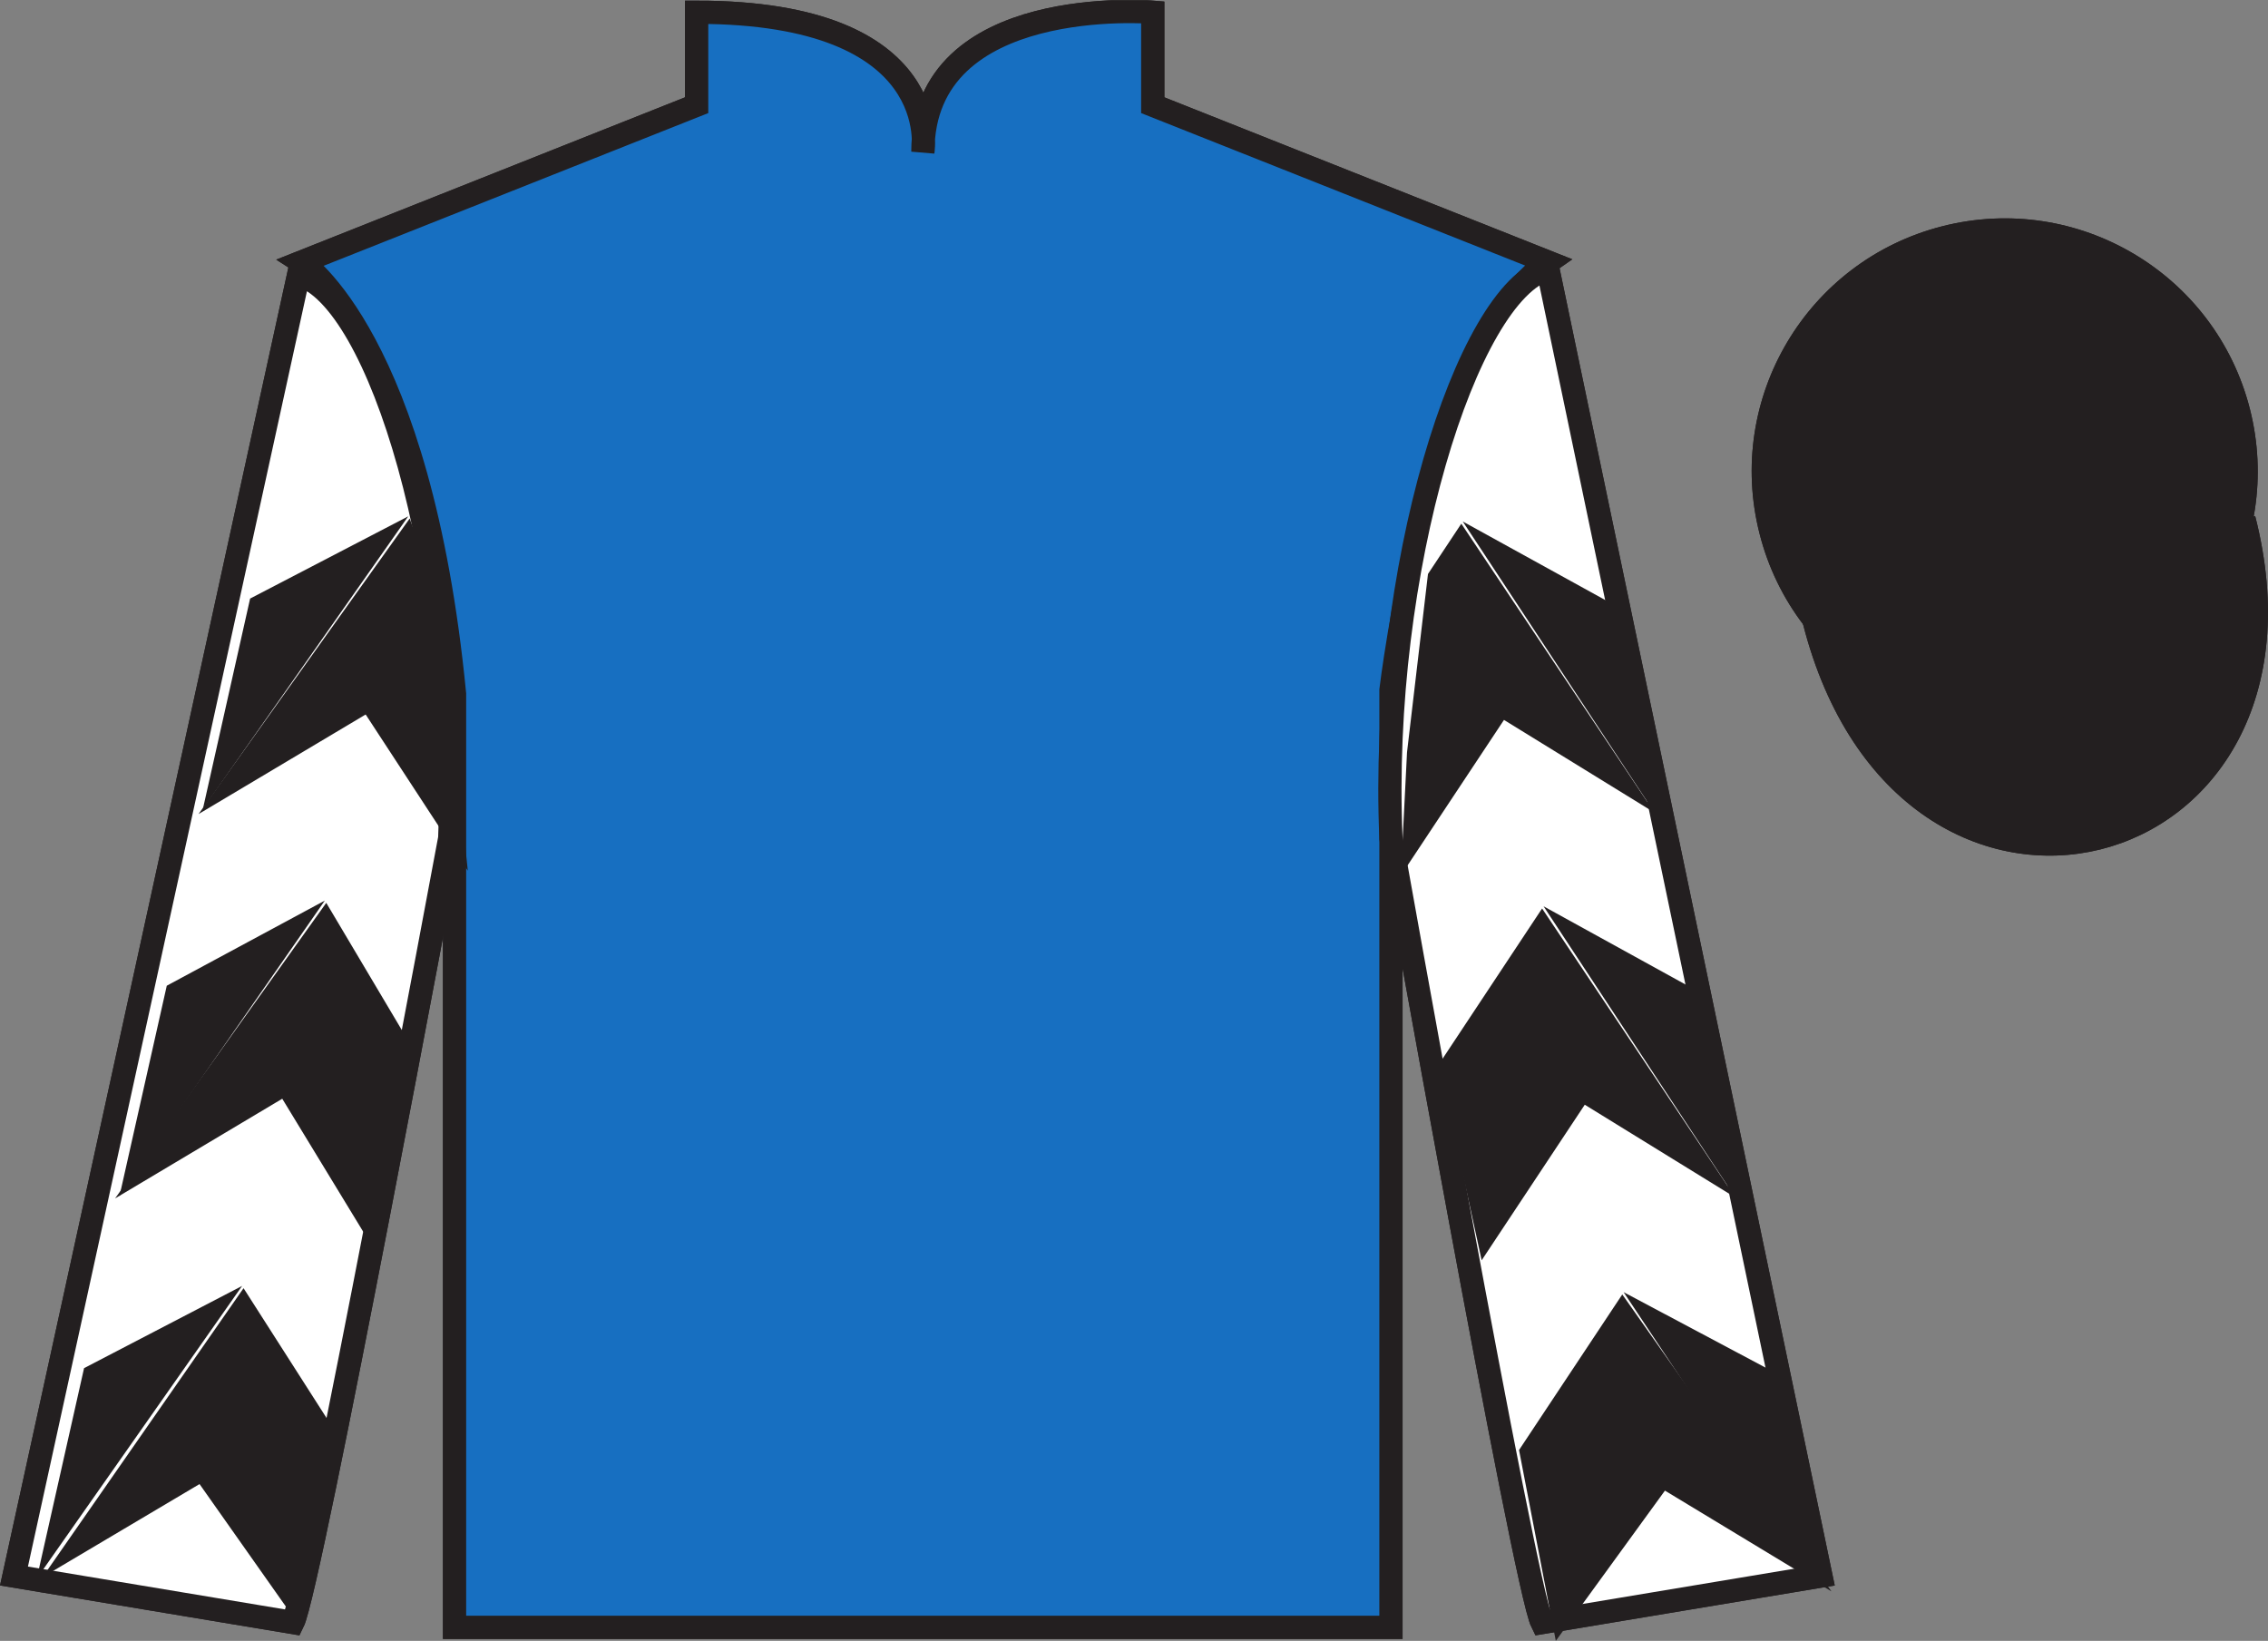
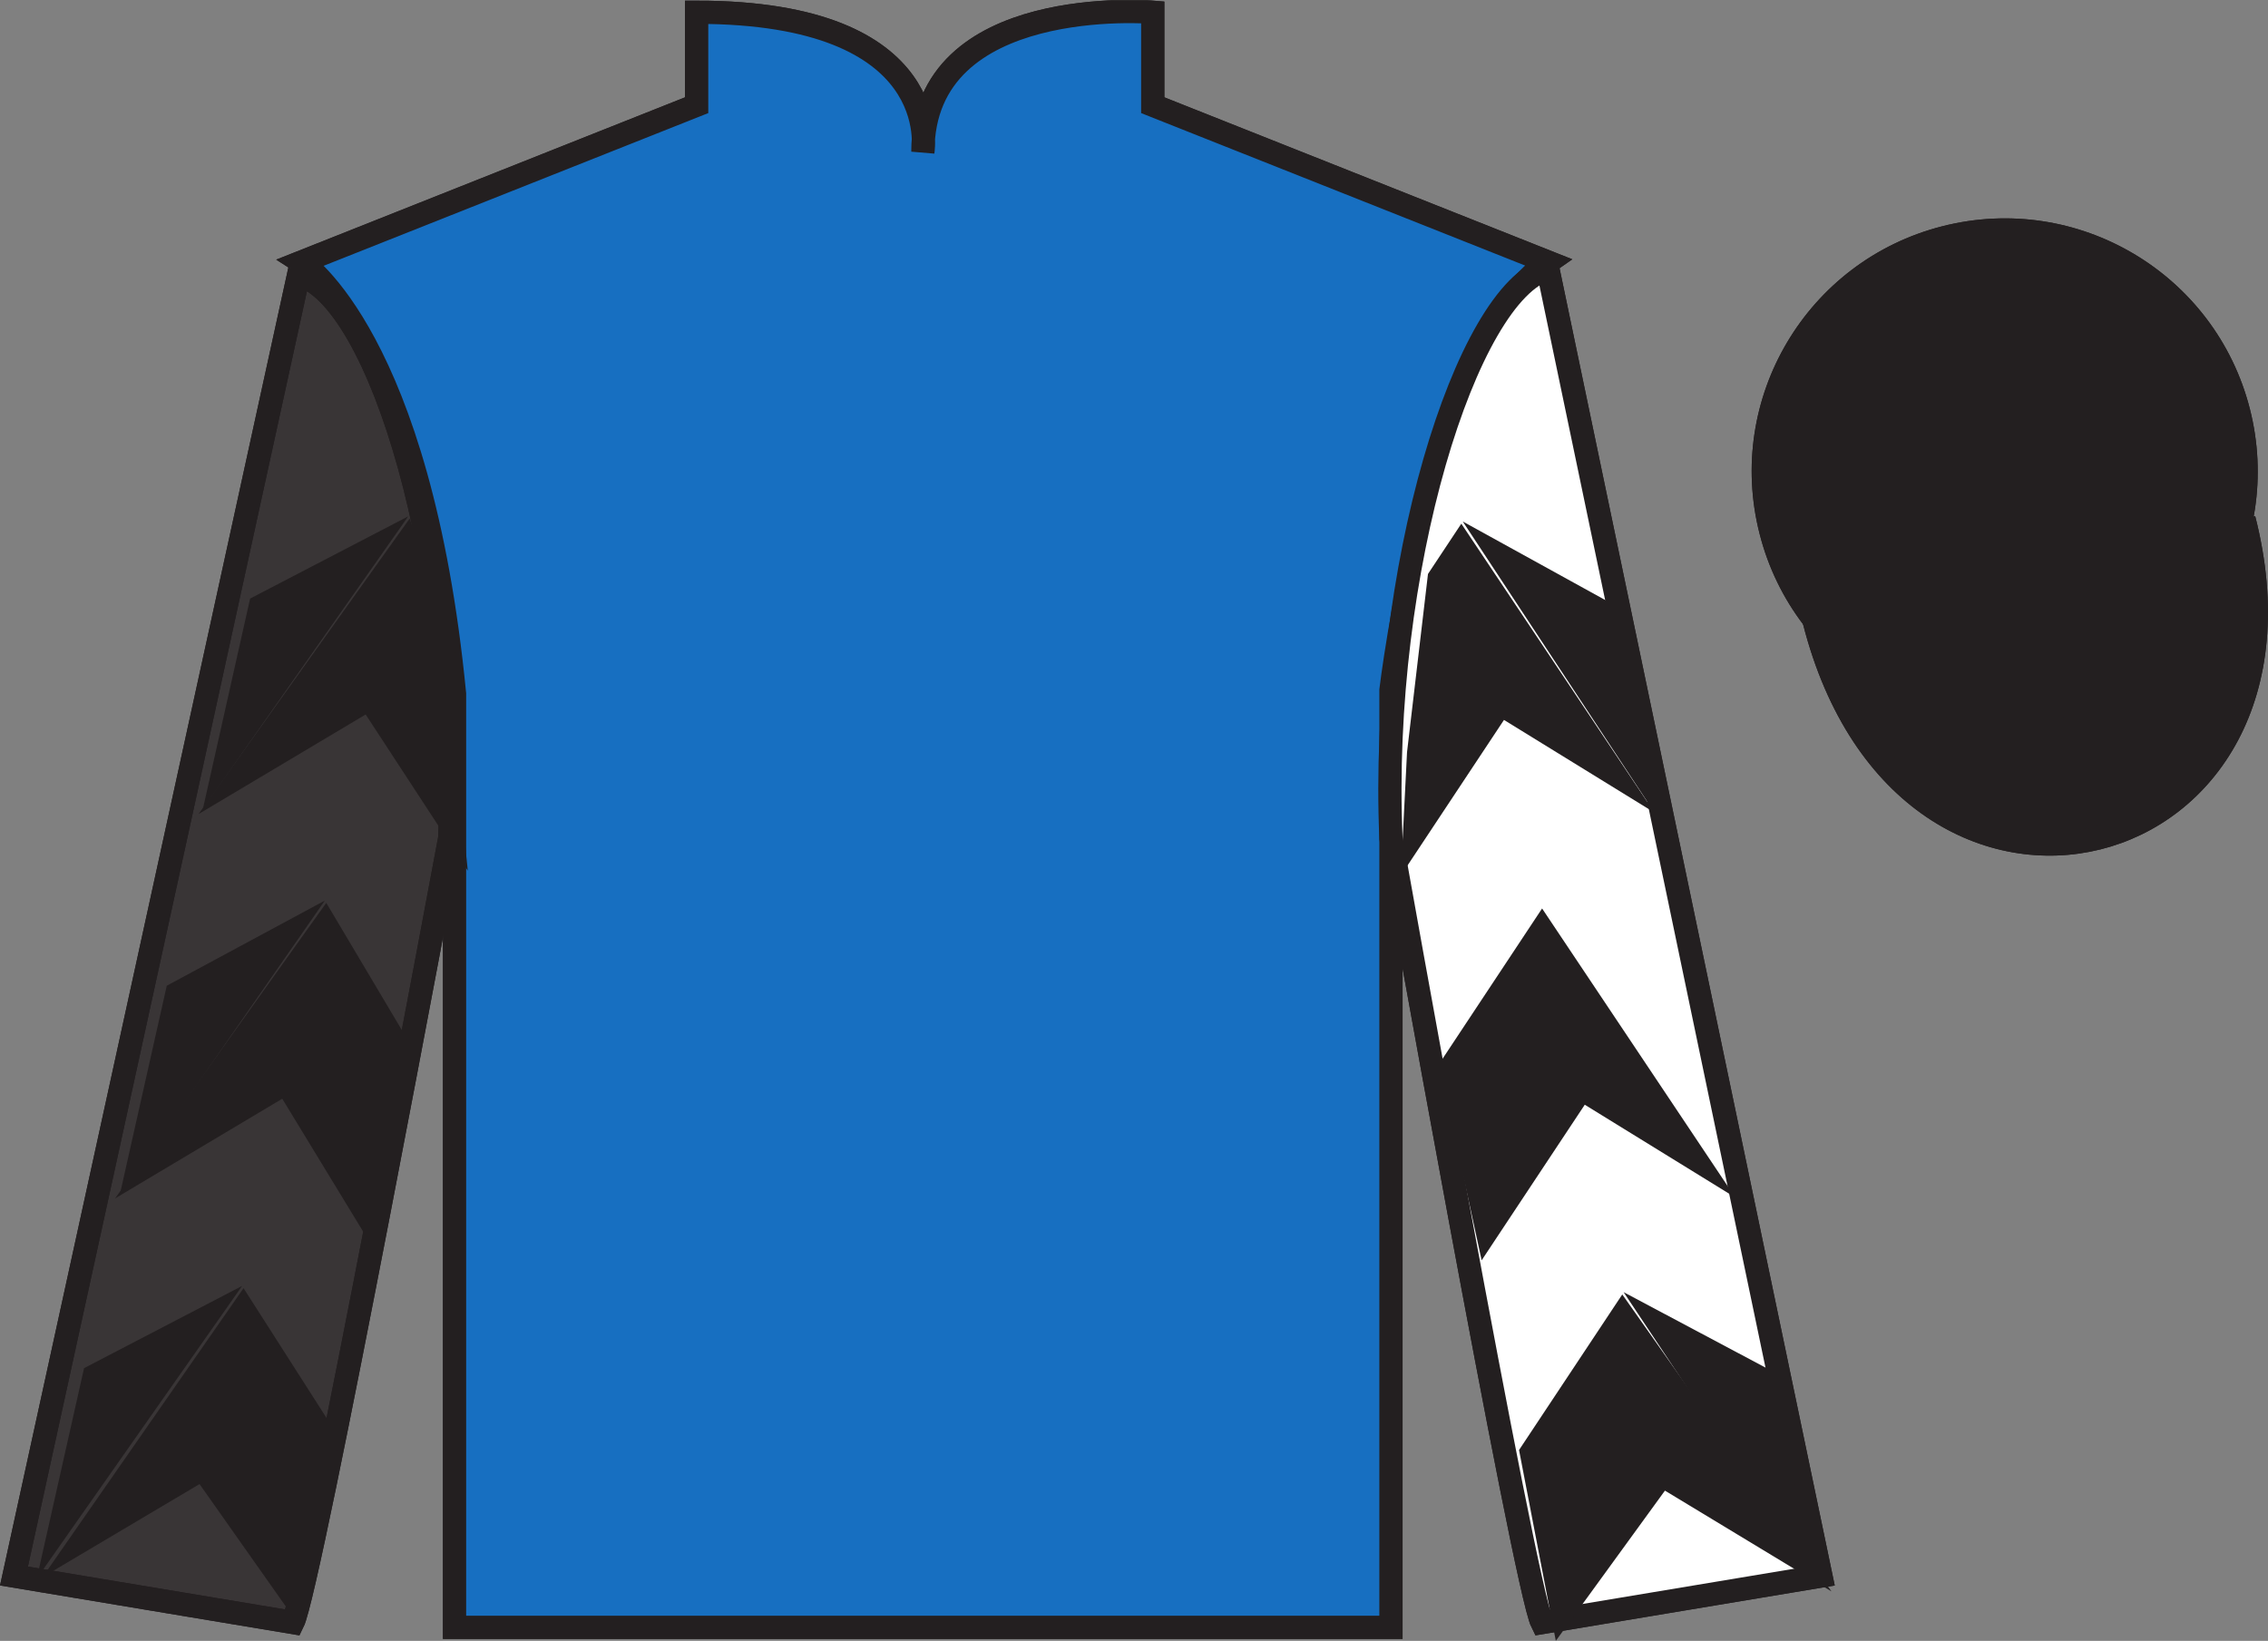
<svg xmlns="http://www.w3.org/2000/svg" width="97.59pt" height="70.61pt" viewBox="0 0 97.59 70.61" version="1.1">
  <rect x="0" y="0" width="97.59" height="70.61" fill="#808080" stroke="none" />
  <defs>
    <clipPath id="clip1">
      <path d="M 0 70.609 L 97.59 70.609 L 97.59 0.012 L 0 0.012 L 0 70.609 Z M 0 70.609 " />
    </clipPath>
  </defs>
  <g id="surface0">
    <g clip-path="url(#clip1)" clip-rule="nonzero">
      <path style=" stroke:none;fill-rule:nonzero;fill:rgb(100%,100%,100%);fill-opacity:1;" d="M 12.977 11.277 C 12.977 11.277 18.059 14.527 19.559 29.859 C 19.559 29.859 19.559 44.859 19.559 70.027 L 59.852 70.027 L 59.852 29.695 C 59.852 29.695 61.641 14.695 66.602 11.277 L 49.602 4.527 L 49.602 0.527 C 49.602 0.527 39.711 -0.305 39.711 6.527 C 39.711 6.527 40.727 0.527 29.977 0.527 L 29.977 4.527 L 12.977 11.277 " />
      <path style="fill:none;stroke-width:10;stroke-linecap:butt;stroke-linejoin:miter;stroke:rgb(13.73%,12.16%,12.549%);stroke-opacity:1;stroke-miterlimit:4;" d="M 129.766 593.327 C 129.766 593.327 180.586 560.827 195.586 407.506 C 195.586 407.506 195.586 257.506 195.586 5.827 L 598.516 5.827 L 598.516 409.147 C 598.516 409.147 616.406 559.147 666.016 593.327 L 496.016 660.827 L 496.016 700.827 C 496.016 700.827 397.109 709.147 397.109 640.827 C 397.109 640.827 407.266 700.827 299.766 700.827 L 299.766 660.827 L 129.766 593.327 Z M 129.766 593.327 " transform="matrix(0.1,0,0,-0.1,0,70.61)" />
      <path style=" stroke:none;fill-rule:nonzero;fill:rgb(13.73%,12.16%,12.549%);fill-opacity:1;" d="M 16.059 14.594 L 14.141 11.832 " />
      <path style=" stroke:none;fill-rule:nonzero;fill:rgb(22.322%,20.909%,21.26%);fill-opacity:1;" d="M 12.602 69.82 C 13.352 68.32 19.352 36.07 19.352 36.07 C 19.852 24.57 16.352 12.82 12.852 11.82 L 0.602 67.82 L 12.602 69.82 " />
      <path style="fill:none;stroke-width:10;stroke-linecap:butt;stroke-linejoin:miter;stroke:rgb(13.73%,12.16%,12.549%);stroke-opacity:1;stroke-miterlimit:4;" d="M 126.016 7.897 C 133.516 22.897 193.516 345.397 193.516 345.397 C 198.516 460.397 163.516 577.897 128.516 587.897 L 6.016 27.897 L 126.016 7.897 Z M 126.016 7.897 " transform="matrix(0.1,0,0,-0.1,0,70.61)" />
      <path style=" stroke:none;fill-rule:nonzero;fill:rgb(22.322%,20.909%,21.26%);fill-opacity:1;" d="M 78.352 67.82 L 66.602 11.57 C 63.102 12.57 59.352 24.57 59.852 36.07 C 59.852 36.07 65.602 68.32 66.352 69.82 L 78.352 67.82 " />
-       <path style="fill:none;stroke-width:10;stroke-linecap:butt;stroke-linejoin:miter;stroke:rgb(13.73%,12.16%,12.549%);stroke-opacity:1;stroke-miterlimit:4;" d="M 783.516 27.897 L 666.016 590.397 C 631.016 580.397 593.516 460.397 598.516 345.397 C 598.516 345.397 656.016 22.897 663.516 7.897 L 783.516 27.897 Z M 783.516 27.897 " transform="matrix(0.1,0,0,-0.1,0,70.61)" />
+       <path style="fill:none;stroke-width:10;stroke-linecap:butt;stroke-linejoin:miter;stroke:rgb(13.73%,12.16%,12.549%);stroke-opacity:1;stroke-miterlimit:4;" d="M 783.516 27.897 L 666.016 590.397 C 631.016 580.397 593.516 460.397 598.516 345.397 C 598.516 345.397 656.016 22.897 663.516 7.897 L 783.516 27.897 Z " transform="matrix(0.1,0,0,-0.1,0,70.61)" />
      <path style="fill-rule:nonzero;fill:rgb(22.322%,20.909%,21.26%);fill-opacity:1;stroke-width:10;stroke-linecap:butt;stroke-linejoin:miter;stroke:rgb(13.73%,12.16%,12.549%);stroke-opacity:1;stroke-miterlimit:4;" d="M 780.664 438.795 C 820.391 283.17 1004.336 330.748 965.547 482.78 " transform="matrix(0.1,0,0,-0.1,0,70.61)" />
      <path style=" stroke:none;fill-rule:nonzero;fill:rgb(92.863%,8.783%,22.277%);fill-opacity:1;" d="M 14.004 11.57 L 29.465 5.438 L 31.43 7.156 L 18.176 12.309 C 22.227 18.199 22.715 23.906 22.961 29.488 C 23.207 35.008 23.086 67.527 23.086 67.527 L 38.422 67.527 L 38.422 7.523 L 41.371 7.523 L 41.371 67.527 L 56.953 67.527 L 56.953 30.348 C 57.691 13.168 62.355 12.555 62.355 12.555 L 48.488 7.156 L 50.449 5.438 L 66.16 11.695 L 64.562 13.656 C 60.27 17.953 59.777 30.836 59.777 30.836 L 59.652 69.367 L 20.262 69.367 L 20.508 31.207 C 20.629 22.738 15.965 14.395 15.965 14.395 " />
      <path style=" stroke:none;fill-rule:nonzero;fill:rgb(22.322%,20.909%,21.26%);fill-opacity:1;" d="M 88.828 30.348 C 94.387 28.93 97.742 23.273 96.324 17.715 C 94.906 12.16 89.25 8.801 83.691 10.223 C 78.137 11.641 74.777 17.293 76.199 22.852 C 77.613 28.41 83.27 31.766 88.828 30.348 " />
      <path style="fill:none;stroke-width:10;stroke-linecap:butt;stroke-linejoin:miter;stroke:rgb(13.73%,12.16%,12.549%);stroke-opacity:1;stroke-miterlimit:4;" d="M 888.281 402.623 C 943.867 416.803 977.422 473.366 963.242 528.952 C 949.062 584.498 892.5 618.092 836.914 603.873 C 781.367 589.694 747.773 533.17 761.992 477.584 C 776.133 421.998 832.695 388.444 888.281 402.623 Z M 888.281 402.623 " transform="matrix(0.1,0,0,-0.1,0,70.61)" />
      <path style=" stroke:none;fill-rule:nonzero;fill:rgb(92.863%,8.783%,22.277%);fill-opacity:1;" d="M 86.352 11.57 L 84.414 16.57 L 79.602 16.57 L 83.102 21.32 L 81.414 27.57 L 86.352 23.133 L 91.477 27.57 L 89.602 21.32 L 92.852 16.57 L 88.539 16.57 L 86.352 11.57 " />
      <path style="fill:none;stroke-width:10;stroke-linecap:butt;stroke-linejoin:miter;stroke:rgb(13.73%,12.16%,12.549%);stroke-opacity:1;stroke-miterlimit:4;" d="M 863.516 590.397 L 844.141 540.397 L 796.016 540.397 L 831.016 492.897 L 814.141 430.397 L 863.516 474.772 L 914.766 430.397 L 896.016 492.897 L 928.516 540.397 L 885.391 540.397 L 863.516 590.397 Z M 863.516 590.397 " transform="matrix(0.1,0,0,-0.1,0,70.61)" />
      <path style=" stroke:none;fill-rule:nonzero;fill:rgb(9.02%,43.529%,75.491%);fill-opacity:1;" d="M 12.977 11.277 C 12.977 11.277 18.059 14.527 19.559 29.859 C 19.559 29.859 19.559 44.859 19.559 70.027 L 59.852 70.027 L 59.852 29.695 C 59.852 29.695 61.641 14.695 66.602 11.277 L 49.602 4.527 L 49.602 0.527 C 49.602 0.527 39.711 -0.305 39.711 6.527 C 39.711 6.527 40.727 0.527 29.977 0.527 L 29.977 4.527 L 12.977 11.277 " />
      <path style="fill:none;stroke-width:10;stroke-linecap:butt;stroke-linejoin:miter;stroke:rgb(13.73%,12.16%,12.549%);stroke-opacity:1;stroke-miterlimit:4;" d="M 129.766 593.327 C 129.766 593.327 180.586 560.827 195.586 407.506 C 195.586 407.506 195.586 257.506 195.586 5.827 L 598.516 5.827 L 598.516 409.147 C 598.516 409.147 616.406 559.147 666.016 593.327 L 496.016 660.827 L 496.016 700.827 C 496.016 700.827 397.109 709.147 397.109 640.827 C 397.109 640.827 407.266 700.827 299.766 700.827 L 299.766 660.827 L 129.766 593.327 Z M 129.766 593.327 " transform="matrix(0.1,0,0,-0.1,0,70.61)" />
-       <path style=" stroke:none;fill-rule:nonzero;fill:rgb(13.73%,12.16%,12.549%);fill-opacity:1;" d="M 16.059 14.594 L 14.141 11.832 " />
-       <path style=" stroke:none;fill-rule:nonzero;fill:rgb(100%,100%,100%);fill-opacity:1;" d="M 12.602 69.82 C 13.352 68.32 19.352 36.07 19.352 36.07 C 19.852 24.57 16.352 12.82 12.852 11.82 L 0.602 67.82 L 12.602 69.82 " />
      <path style="fill:none;stroke-width:10;stroke-linecap:butt;stroke-linejoin:miter;stroke:rgb(13.73%,12.16%,12.549%);stroke-opacity:1;stroke-miterlimit:4;" d="M 126.016 7.897 C 133.516 22.897 193.516 345.397 193.516 345.397 C 198.516 460.397 163.516 577.897 128.516 587.897 L 6.016 27.897 L 126.016 7.897 Z M 126.016 7.897 " transform="matrix(0.1,0,0,-0.1,0,70.61)" />
      <path style=" stroke:none;fill-rule:nonzero;fill:rgb(100%,100%,100%);fill-opacity:1;" d="M 78.352 67.82 L 66.602 11.57 C 63.102 12.57 59.352 24.57 59.852 36.07 C 59.852 36.07 65.602 68.32 66.352 69.82 L 78.352 67.82 " />
      <path style="fill:none;stroke-width:10;stroke-linecap:butt;stroke-linejoin:miter;stroke:rgb(13.73%,12.16%,12.549%);stroke-opacity:1;stroke-miterlimit:4;" d="M 783.516 27.897 L 666.016 590.397 C 631.016 580.397 593.516 460.397 598.516 345.397 C 598.516 345.397 656.016 22.897 663.516 7.897 L 783.516 27.897 Z M 783.516 27.897 " transform="matrix(0.1,0,0,-0.1,0,70.61)" />
      <path style="fill-rule:nonzero;fill:rgb(13.73%,12.16%,12.549%);fill-opacity:1;stroke-width:10;stroke-linecap:butt;stroke-linejoin:miter;stroke:rgb(13.73%,12.16%,12.549%);stroke-opacity:1;stroke-miterlimit:4;" d="M 780.664 438.795 C 820.391 283.17 1004.336 330.748 965.547 482.78 " transform="matrix(0.1,0,0,-0.1,0,70.61)" />
      <path style=" stroke:none;fill-rule:nonzero;fill:rgb(13.73%,12.16%,12.549%);fill-opacity:1;" d="M 88.828 30.348 C 94.387 28.93 97.742 23.273 96.324 17.715 C 94.906 12.16 89.25 8.801 83.691 10.223 C 78.137 11.641 74.777 17.293 76.199 22.852 C 77.613 28.41 83.27 31.766 88.828 30.348 " />
      <path style="fill:none;stroke-width:10;stroke-linecap:butt;stroke-linejoin:miter;stroke:rgb(13.73%,12.16%,12.549%);stroke-opacity:1;stroke-miterlimit:4;" d="M 888.281 402.623 C 943.867 416.803 977.422 473.366 963.242 528.952 C 949.062 584.498 892.5 618.092 836.914 603.873 C 781.367 589.694 747.773 533.17 761.992 477.584 C 776.133 421.998 832.695 388.444 888.281 402.623 Z M 888.281 402.623 " transform="matrix(0.1,0,0,-0.1,0,70.61)" />
      <path style=" stroke:none;fill-rule:nonzero;fill:rgb(13.73%,12.16%,12.549%);fill-opacity:1;" d="M 8.543 35.031 L 15.734 30.746 L 20.129 37.469 L 19.523 31.539 L 18.547 24.863 L 17.629 22.312 " />
      <path style=" stroke:none;fill-rule:nonzero;fill:rgb(13.73%,12.16%,12.549%);fill-opacity:1;" d="M 17.566 22.219 L 10.762 25.758 L 8.73 34.812 " />
      <path style=" stroke:none;fill-rule:nonzero;fill:rgb(13.73%,12.16%,12.549%);fill-opacity:1;" d="M 1.395 68.152 L 8.586 63.863 " />
      <path style=" stroke:none;fill-rule:nonzero;fill:rgb(13.73%,12.16%,12.549%);fill-opacity:1;" d="M 14.871 62.16 L 10.48 55.434 " />
      <path style=" stroke:none;fill-rule:nonzero;fill:rgb(13.73%,12.16%,12.549%);fill-opacity:1;" d="M 10.418 55.336 L 3.617 58.875 " />
      <path style=" stroke:none;fill-rule:nonzero;fill:rgb(13.73%,12.16%,12.549%);fill-opacity:1;" d="M 1.828 67.871 L 8.586 63.863 L 12.988 70.109 L 14.621 61.91 L 10.48 55.434 " />
      <path style=" stroke:none;fill-rule:nonzero;fill:rgb(13.73%,12.16%,12.549%);fill-opacity:1;" d="M 10.418 55.336 L 3.617 58.875 L 1.582 67.93 " />
      <path style=" stroke:none;fill-rule:nonzero;fill:rgb(13.73%,12.16%,12.549%);fill-opacity:1;" d="M 4.953 51.57 L 12.145 47.281 L 16.164 53.883 L 17.809 45.199 L 14.039 38.852 " />
      <path style=" stroke:none;fill-rule:nonzero;fill:rgb(13.73%,12.16%,12.549%);fill-opacity:1;" d="M 13.977 38.754 L 7.176 42.418 L 5.141 51.473 " />
      <path style=" stroke:none;fill-rule:nonzero;fill:rgb(13.73%,12.16%,12.549%);fill-opacity:1;" d="M 71.191 34.969 L 64.715 30.98 L 60.277 37.676 L 60.543 32.371 L 61.445 24.699 L 62.879 22.535 " />
      <path style=" stroke:none;fill-rule:nonzero;fill:rgb(13.73%,12.16%,12.549%);fill-opacity:1;" d="M 62.941 22.441 L 69.219 25.902 L 71.191 34.969 " />
      <path style=" stroke:none;fill-rule:nonzero;fill:rgb(13.73%,12.16%,12.549%);fill-opacity:1;" d="M 78.805 68.48 L 71.641 64.145 " />
      <path style=" stroke:none;fill-rule:nonzero;fill:rgb(13.73%,12.16%,12.549%);fill-opacity:1;" d="M 65.363 62.398 L 69.805 55.703 " />
      <path style=" stroke:none;fill-rule:nonzero;fill:rgb(13.73%,12.16%,12.549%);fill-opacity:1;" d="M 78.805 68.48 L 71.641 64.145 L 66.945 70.609 L 65.363 62.398 L 69.805 55.703 " />
      <path style=" stroke:none;fill-rule:nonzero;fill:rgb(13.73%,12.16%,12.549%);fill-opacity:1;" d="M 69.863 55.605 L 76.145 58.945 L 78.117 68.012 " />
      <path style=" stroke:none;fill-rule:nonzero;fill:rgb(13.73%,12.16%,12.549%);fill-opacity:1;" d="M 74.668 51.531 L 68.191 47.539 L 63.754 54.234 L 61.918 45.793 L 66.355 39.094 " />
-       <path style=" stroke:none;fill-rule:nonzero;fill:rgb(13.73%,12.16%,12.549%);fill-opacity:1;" d="M 66.418 39 L 72.699 42.461 L 74.668 51.531 " />
    </g>
  </g>
</svg>